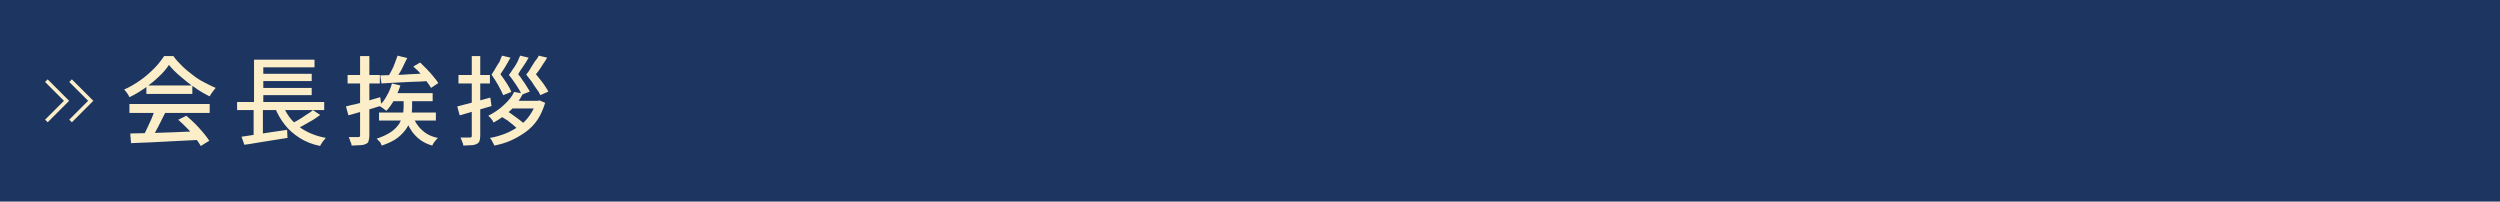
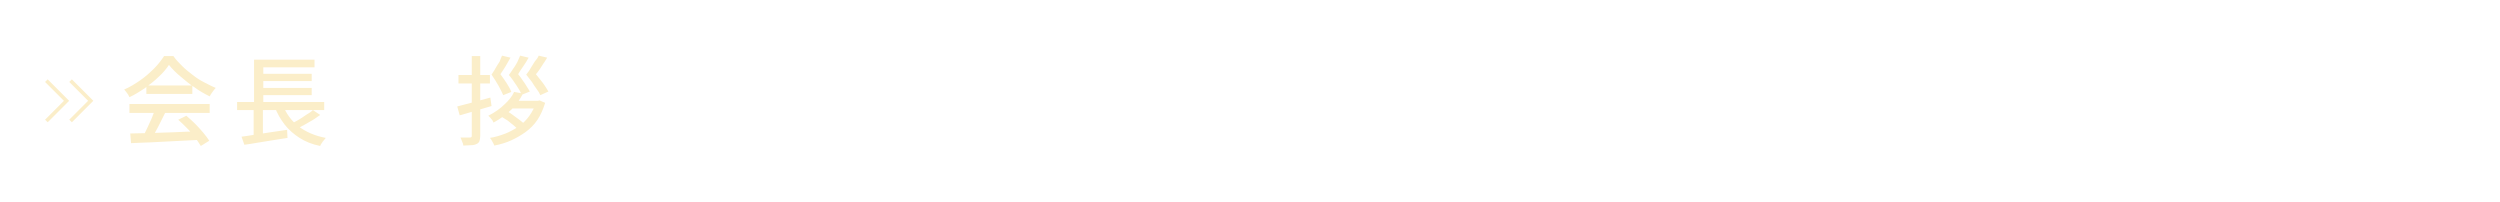
<svg xmlns="http://www.w3.org/2000/svg" version="1.1" id="レイヤー_1" x="0px" y="0px" viewBox="0 0 620 50" style="enable-background:new 0 0 620 50;" xml:space="preserve">
  <style type="text/css">
	.st0{fill:#1C3661;}
	.st1{fill:none;}
	.st2{fill:#FBEEC9;}
	.st3{fill:none;stroke:#FBEEC9;stroke-width:0.913;stroke-miterlimit:10;}
</style>
  <g>
-     <rect x="0" class="st0" width="620" height="50" />
    <g>
      <rect x="30" y="13" class="st1" width="560" height="24" />
      <path class="st2" d="M41.9,16.1C41.3,17,40.5,18,39.4,19c-1,1-2.2,1.9-3.4,2.8c-1.3,0.9-2.6,1.7-3.9,2.3c-0.1-0.2-0.2-0.4-0.3-0.6    c-0.2-0.2-0.3-0.5-0.5-0.7c-0.2-0.2-0.3-0.4-0.5-0.6c1.4-0.6,2.7-1.4,4-2.3c1.3-0.9,2.4-1.9,3.5-3c1-1,1.8-2.1,2.4-3H43    c0.6,0.9,1.4,1.7,2.2,2.5c0.8,0.8,1.7,1.5,2.6,2.2c0.9,0.7,1.8,1.3,2.8,1.8c1,0.5,1.9,1,2.9,1.4c-0.3,0.3-0.5,0.6-0.8,1    s-0.5,0.7-0.7,1.1c-1.2-0.6-2.5-1.3-3.7-2.2c-1.3-0.8-2.4-1.8-3.5-2.7S42.7,17.1,41.9,16.1z M32.1,25.8H52V28H32.1V25.8z     M32.3,33.1c1.4,0,3.1-0.1,4.9-0.1c1.9-0.1,3.8-0.1,5.9-0.2s4.2-0.2,6.2-0.2l-0.1,2.1c-2,0.1-4,0.2-6,0.3c-2,0.1-4,0.2-5.8,0.3    s-3.5,0.1-4.9,0.2L32.3,33.1z M38.4,27.2l2.6,0.7c-0.4,0.8-0.8,1.6-1.2,2.4c-0.4,0.8-0.8,1.6-1.2,2.3c-0.4,0.7-0.8,1.4-1.2,2    l-2-0.7c0.4-0.6,0.7-1.3,1.1-2.1c0.4-0.8,0.7-1.6,1.1-2.4C37.9,28.6,38.2,27.9,38.4,27.2z M36.3,21.2h11.4v2.1H36.3V21.2z     M44.2,29.7l2-1c0.7,0.6,1.5,1.3,2.2,2c0.7,0.7,1.4,1.5,2,2.2c0.6,0.7,1.1,1.4,1.5,2l-2.1,1.3c-0.4-0.6-0.8-1.3-1.4-2.1    s-1.2-1.5-2-2.3S44.9,30.3,44.2,29.7z" />
      <path class="st2" d="M58.8,25.3h21.6v2H58.8V25.3z M59.9,33.9c0.9-0.1,2-0.3,3.3-0.5c1.2-0.2,2.5-0.4,3.9-0.6    c1.4-0.2,2.7-0.4,4.1-0.6l0.1,2c-1.3,0.2-2.5,0.4-3.8,0.6c-1.3,0.2-2.5,0.4-3.7,0.6c-1.2,0.2-2.3,0.4-3.2,0.5L59.9,33.9z     M62.9,25.9h2.3V34l-2.3,0.3V25.9z M63,14.8h15v1.9H65.3v9.5H63V14.8z M64.2,18.3h13.1v1.8H64.2V18.3z M64.2,21.8h13.1v1.8H64.2    V21.8z M70.1,25.9c0.8,2.2,2.1,4,3.9,5.4c1.8,1.4,4.1,2.4,6.8,2.9c-0.2,0.2-0.3,0.4-0.5,0.6c-0.2,0.2-0.4,0.5-0.5,0.7    c-0.2,0.2-0.3,0.5-0.4,0.7c-2-0.4-3.7-1.1-5.1-2s-2.7-2-3.7-3.3c-1-1.3-1.9-2.8-2.5-4.5L70.1,25.9z M77.6,27.3l1.8,1.2    c-0.6,0.4-1.2,0.9-1.9,1.3c-0.7,0.4-1.4,0.8-2.1,1.2c-0.7,0.4-1.3,0.7-1.9,1l-1.5-1.2c0.6-0.3,1.2-0.6,1.9-1    c0.7-0.4,1.3-0.8,2-1.3C76.6,28.1,77.2,27.7,77.6,27.3z" />
-       <path class="st2" d="M85.8,26.4c0.7-0.2,1.5-0.4,2.5-0.6c0.9-0.2,1.9-0.5,2.9-0.8c1-0.3,2.1-0.6,3.1-0.9l0.3,2.1    c-1.4,0.4-2.8,0.9-4.3,1.3s-2.8,0.8-3.9,1.1L85.8,26.4z M86.2,18.6h8v2.1h-8V18.6z M89.4,13.9h2.2v19.7c0,0.6-0.1,1-0.2,1.4    s-0.4,0.6-0.7,0.7c-0.4,0.2-0.8,0.3-1.4,0.3s-1.2,0.1-2.1,0.1c0-0.3-0.1-0.6-0.3-1c-0.1-0.4-0.3-0.8-0.4-1.1c0.5,0,1,0,1.4,0    c0.4,0,0.7,0,0.9,0c0.2,0,0.3,0,0.4-0.1c0.1-0.1,0.1-0.2,0.1-0.4V13.9z M100.1,23.9h2.1v2.8c0,0.8-0.1,1.7-0.3,2.5    c-0.2,0.9-0.5,1.7-1,2.5c-0.5,0.8-1.2,1.6-2.2,2.4s-2.3,1.4-4,2c-0.1-0.2-0.2-0.3-0.3-0.6s-0.3-0.4-0.5-0.6    c-0.2-0.2-0.3-0.4-0.5-0.5c1.5-0.5,2.7-1.1,3.6-1.7s1.5-1.3,2-2c0.4-0.7,0.7-1.4,0.9-2.1c0.1-0.7,0.2-1.4,0.2-2V23.9z M97.2,20.7    l2.1,0.5c-0.4,1.2-0.9,2.4-1.5,3.5c-0.6,1.1-1.3,2.1-2,2.8c-0.1-0.1-0.3-0.3-0.5-0.4c-0.2-0.2-0.4-0.3-0.7-0.5s-0.4-0.3-0.6-0.3    c0.7-0.7,1.4-1.5,1.9-2.5C96.5,22.8,96.9,21.8,97.2,20.7z M94,27.9h14.1v2H94V27.9z M94.3,18.7c1,0,2.1-0.1,3.4-0.1    s2.6-0.1,4.1-0.2c1.4-0.1,2.9-0.1,4.3-0.2l0,1.9c-1.4,0.1-2.8,0.2-4.1,0.2c-1.4,0.1-2.7,0.1-4,0.2c-1.3,0.1-2.4,0.1-3.4,0.2    L94.3,18.7z M98.6,13.8l2.4,0.6c-0.3,0.6-0.7,1.3-1,2s-0.7,1.4-1.1,2c-0.4,0.6-0.7,1.2-1,1.7L96,19.5c0.3-0.5,0.6-1.1,1-1.8    s0.7-1.4,0.9-2S98.4,14.4,98.6,13.8z M97.5,23.1h9.8v2H96.7L97.5,23.1z M102.3,28.6c0.5,1.4,1.2,2.6,2.3,3.6c1,1,2.4,1.7,4,2    c-0.2,0.2-0.5,0.5-0.8,0.9c-0.3,0.4-0.5,0.7-0.6,1c-1.8-0.5-3.2-1.4-4.3-2.6c-1.1-1.2-1.9-2.7-2.5-4.5L102.3,28.6z M102.5,16.5    l1.7-1c0.5,0.5,1.1,1.1,1.7,1.7c0.6,0.6,1.1,1.2,1.6,1.8c0.5,0.6,0.9,1.1,1.2,1.6l-1.8,1.2c-0.3-0.5-0.6-1-1.1-1.6    c-0.5-0.6-1-1.2-1.5-1.9S103,17,102.5,16.5z" />
      <path class="st2" d="M113.4,26.4c1.1-0.3,2.3-0.6,3.8-1c1.5-0.4,2.9-0.8,4.4-1.2l0.3,2.1c-1.4,0.4-2.8,0.8-4.1,1.2    c-1.4,0.4-2.6,0.8-3.8,1.1L113.4,26.4z M113.7,18.6h7.8v2.1h-7.8V18.6z M116.9,13.9h2.2v19.8c0,0.6-0.1,1-0.2,1.3    c-0.1,0.3-0.4,0.6-0.7,0.7c-0.4,0.2-0.8,0.3-1.3,0.3s-1.2,0.1-2,0.1c0-0.3-0.1-0.6-0.3-1c-0.1-0.4-0.3-0.7-0.4-1c0.5,0,1,0,1.4,0    c0.4,0,0.7,0,0.9,0c0.2,0,0.3,0,0.4-0.1c0.1-0.1,0.1-0.2,0.1-0.4V13.9z M127.5,22.8l2.2,0.4c-0.7,1.4-1.6,2.7-2.8,3.9    c-1.2,1.2-2.7,2.3-4.5,3.3c-0.1-0.2-0.2-0.4-0.3-0.6c-0.2-0.2-0.3-0.4-0.5-0.6c-0.2-0.2-0.3-0.3-0.5-0.5c1.6-0.8,3-1.8,4-2.8    C126.2,24.9,127,23.9,127.5,22.8z M132.9,25h0.5l0.4-0.1l1.4,0.6c-0.5,1.6-1.1,3-1.9,4.2c-0.8,1.2-1.8,2.2-2.9,3    c-1.1,0.8-2.3,1.5-3.6,2.1s-2.7,1-4.2,1.3c-0.1-0.3-0.3-0.6-0.5-1c-0.2-0.4-0.4-0.7-0.6-0.9c1.3-0.2,2.6-0.6,3.9-1.1    c1.2-0.5,2.3-1.1,3.3-1.8c1-0.7,1.9-1.6,2.6-2.6c0.7-1,1.3-2.1,1.7-3.4V25z M124.5,13.8l2.1,0.5c-0.4,0.7-0.8,1.4-1.2,2.1    c-0.4,0.7-0.9,1.4-1.3,2c0.5,0.7,1.1,1.5,1.6,2.3c0.5,0.8,0.9,1.5,1.1,2.1l-2,0.8c-0.3-0.7-0.7-1.5-1.2-2.4    c-0.5-0.9-1.1-1.8-1.7-2.7c0.3-0.5,0.7-1,1-1.6c0.3-0.6,0.7-1.1,1-1.6C124.1,14.7,124.3,14.3,124.5,13.8z M124.3,28.9l1.5-1.3    c0.5,0.3,1,0.6,1.5,1c0.5,0.4,1,0.7,1.5,1.1c0.5,0.4,0.9,0.7,1.2,1l-1.5,1.4c-0.3-0.3-0.7-0.6-1.1-1c-0.5-0.4-1-0.8-1.5-1.2    C125.3,29.5,124.8,29.2,124.3,28.9z M127.5,25h6.1v1.9h-7.8L127.5,25z M129,13.8l2.1,0.5c-0.4,0.7-0.8,1.4-1.3,2.1    c-0.5,0.7-0.9,1.3-1.3,2c0.4,0.5,0.8,1,1.1,1.5c0.4,0.5,0.7,1,1,1.5c0.3,0.5,0.6,0.9,0.8,1.3l-2,0.8c-0.3-0.7-0.7-1.4-1.3-2.3    c-0.6-0.9-1.2-1.8-1.9-2.6c0.4-0.5,0.7-1,1.1-1.6c0.4-0.5,0.7-1.1,1-1.6C128.6,14.7,128.8,14.2,129,13.8z M133.6,13.8l2.1,0.5    c-0.3,0.4-0.5,0.9-0.9,1.4c-0.3,0.5-0.6,0.9-0.9,1.4c-0.3,0.4-0.6,0.9-1,1.3c0.4,0.5,0.8,1,1.2,1.5c0.4,0.5,0.8,1,1.1,1.5    c0.3,0.5,0.6,0.9,0.8,1.3l-2,0.9c-0.2-0.5-0.5-1-0.9-1.5c-0.4-0.6-0.8-1.1-1.2-1.8c-0.5-0.6-0.9-1.2-1.4-1.8    c0.4-0.5,0.8-1,1.1-1.6c0.4-0.6,0.7-1.1,1-1.6C133.1,14.7,133.4,14.3,133.6,13.8z" />
    </g>
    <g>
      <g>
        <polyline class="st3" points="11.5,30 16.5,25 11.5,20    " />
        <polyline class="st3" points="17.5,30 22.5,25 17.5,20    " />
      </g>
      <rect x="10" y="18" class="st1" width="14" height="14" />
    </g>
  </g>
  <g>
</g>
  <g>
</g>
  <g>
</g>
  <g>
</g>
  <g>
</g>
  <g>
</g>
  <g>
</g>
  <g>
</g>
  <g>
</g>
  <g>
</g>
  <g>
</g>
  <g>
</g>
  <g>
</g>
  <g>
</g>
  <g>
</g>
</svg>